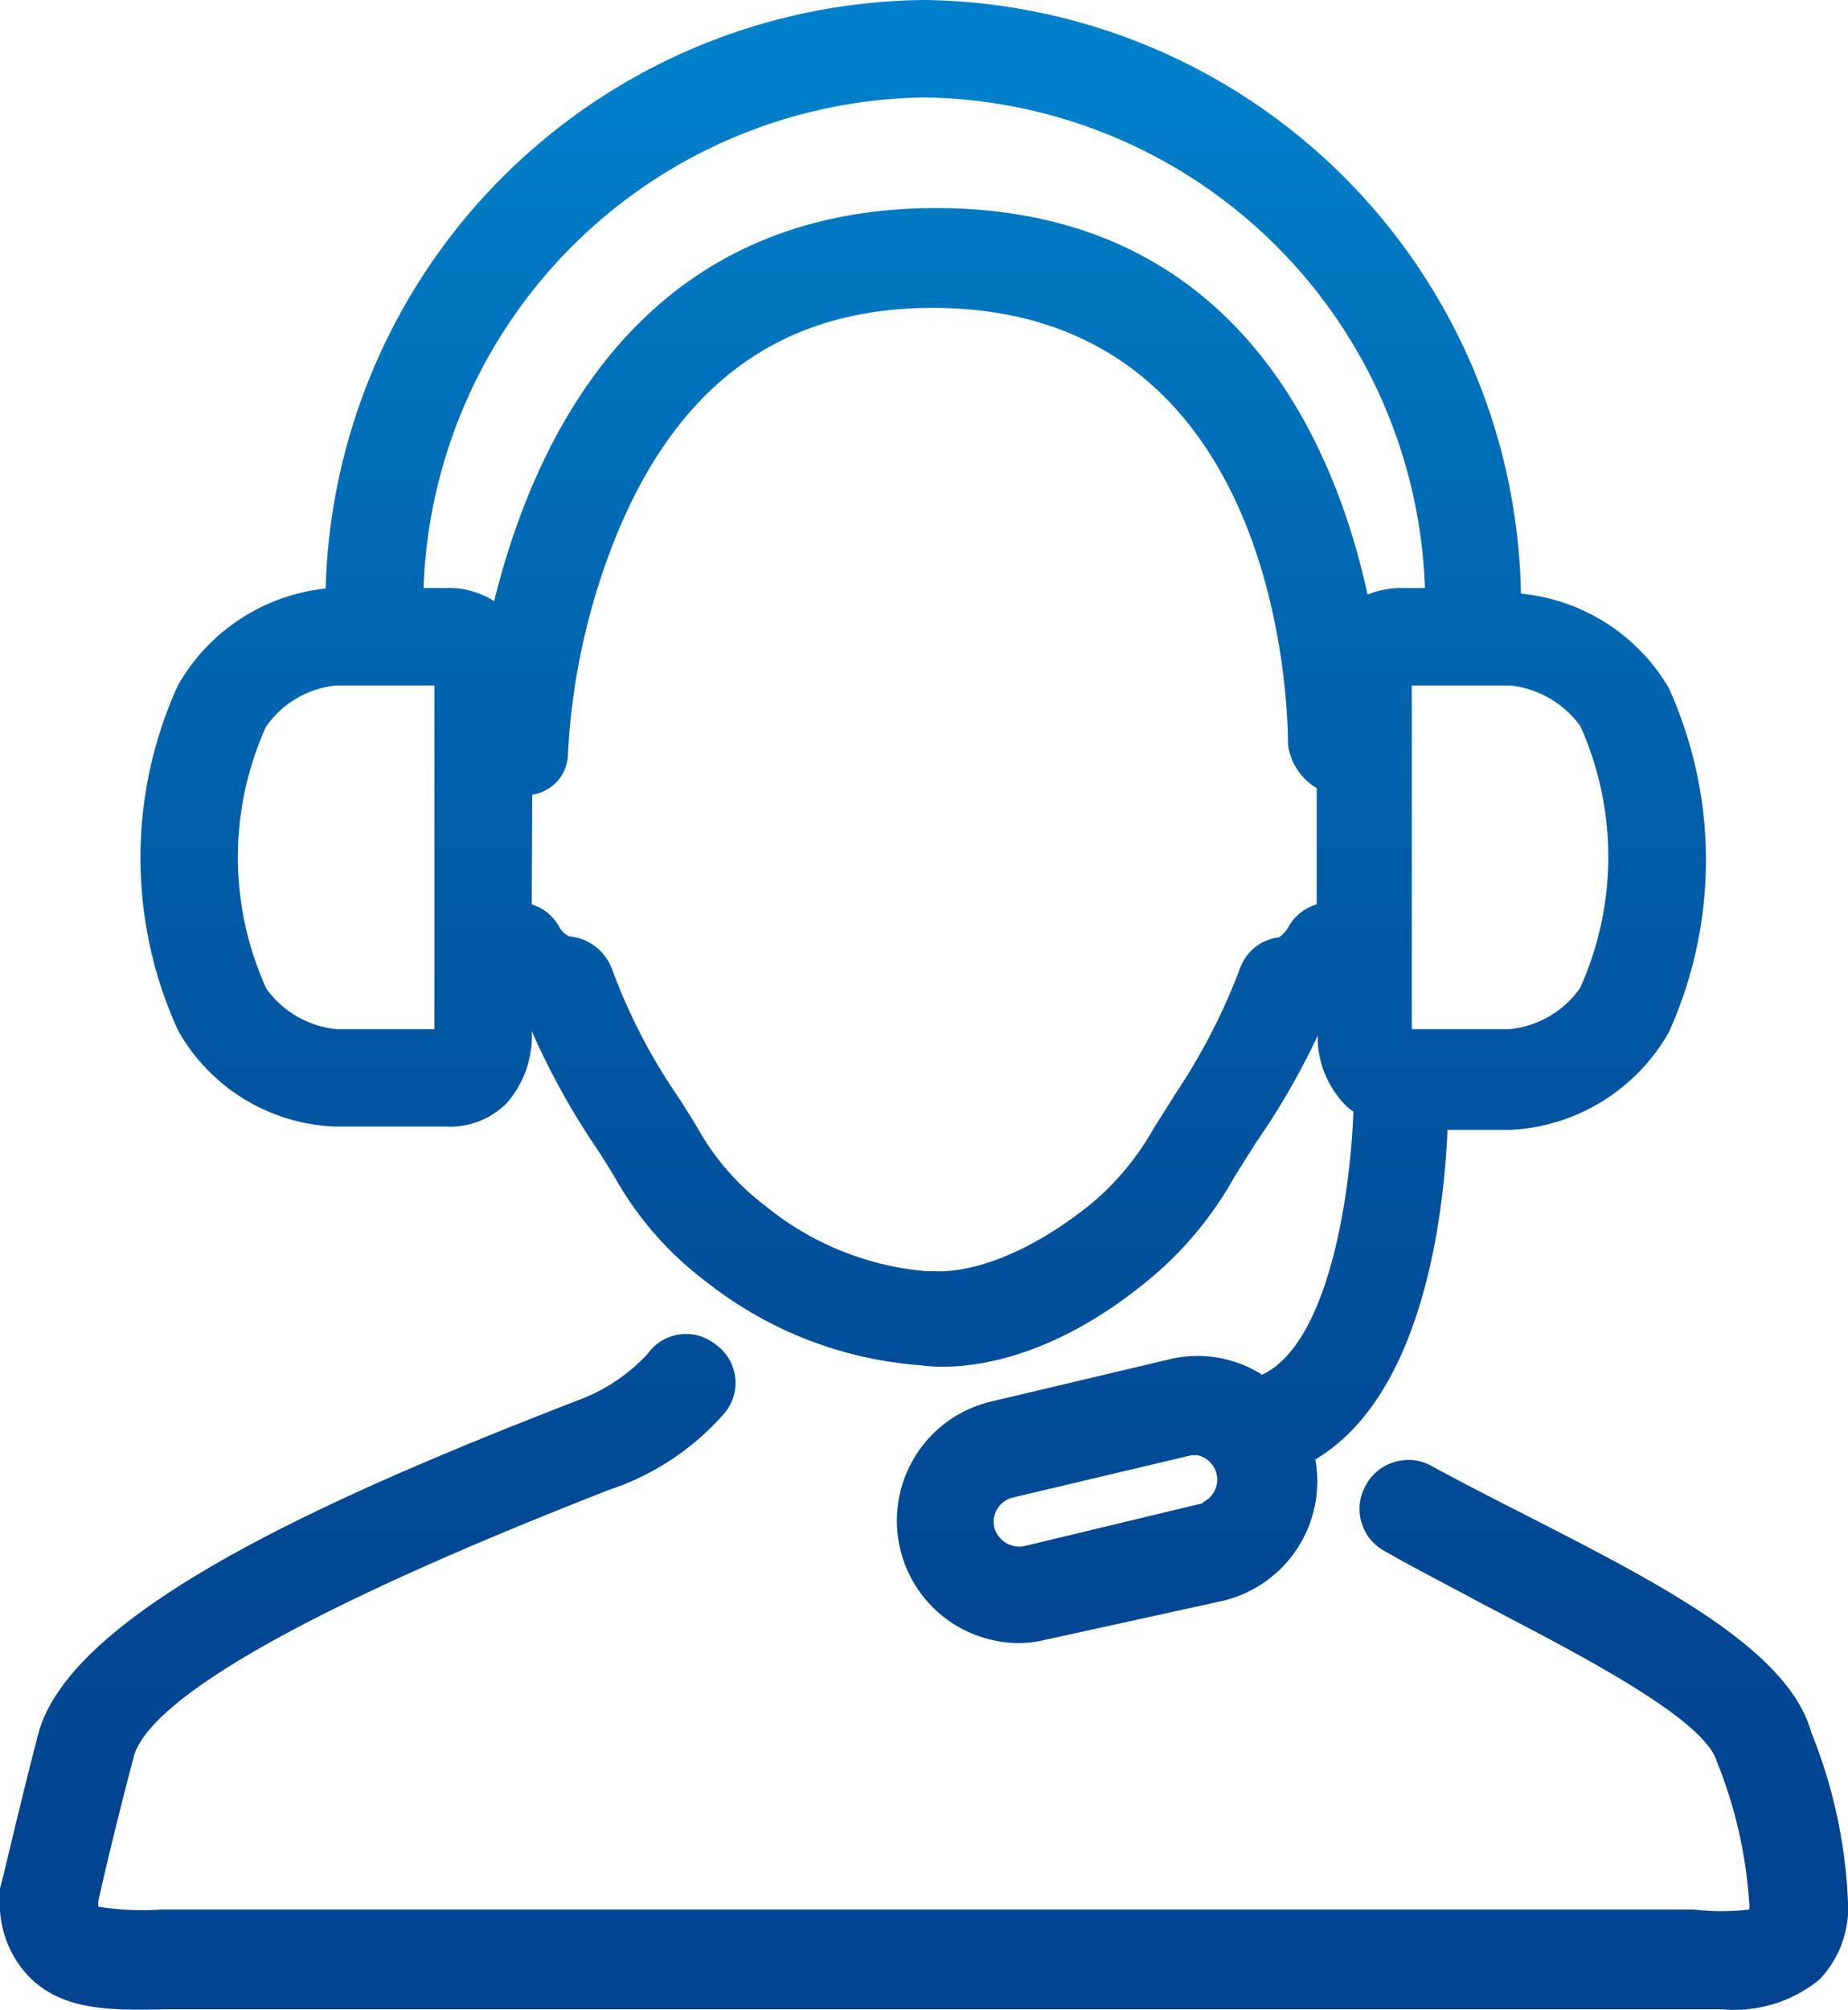
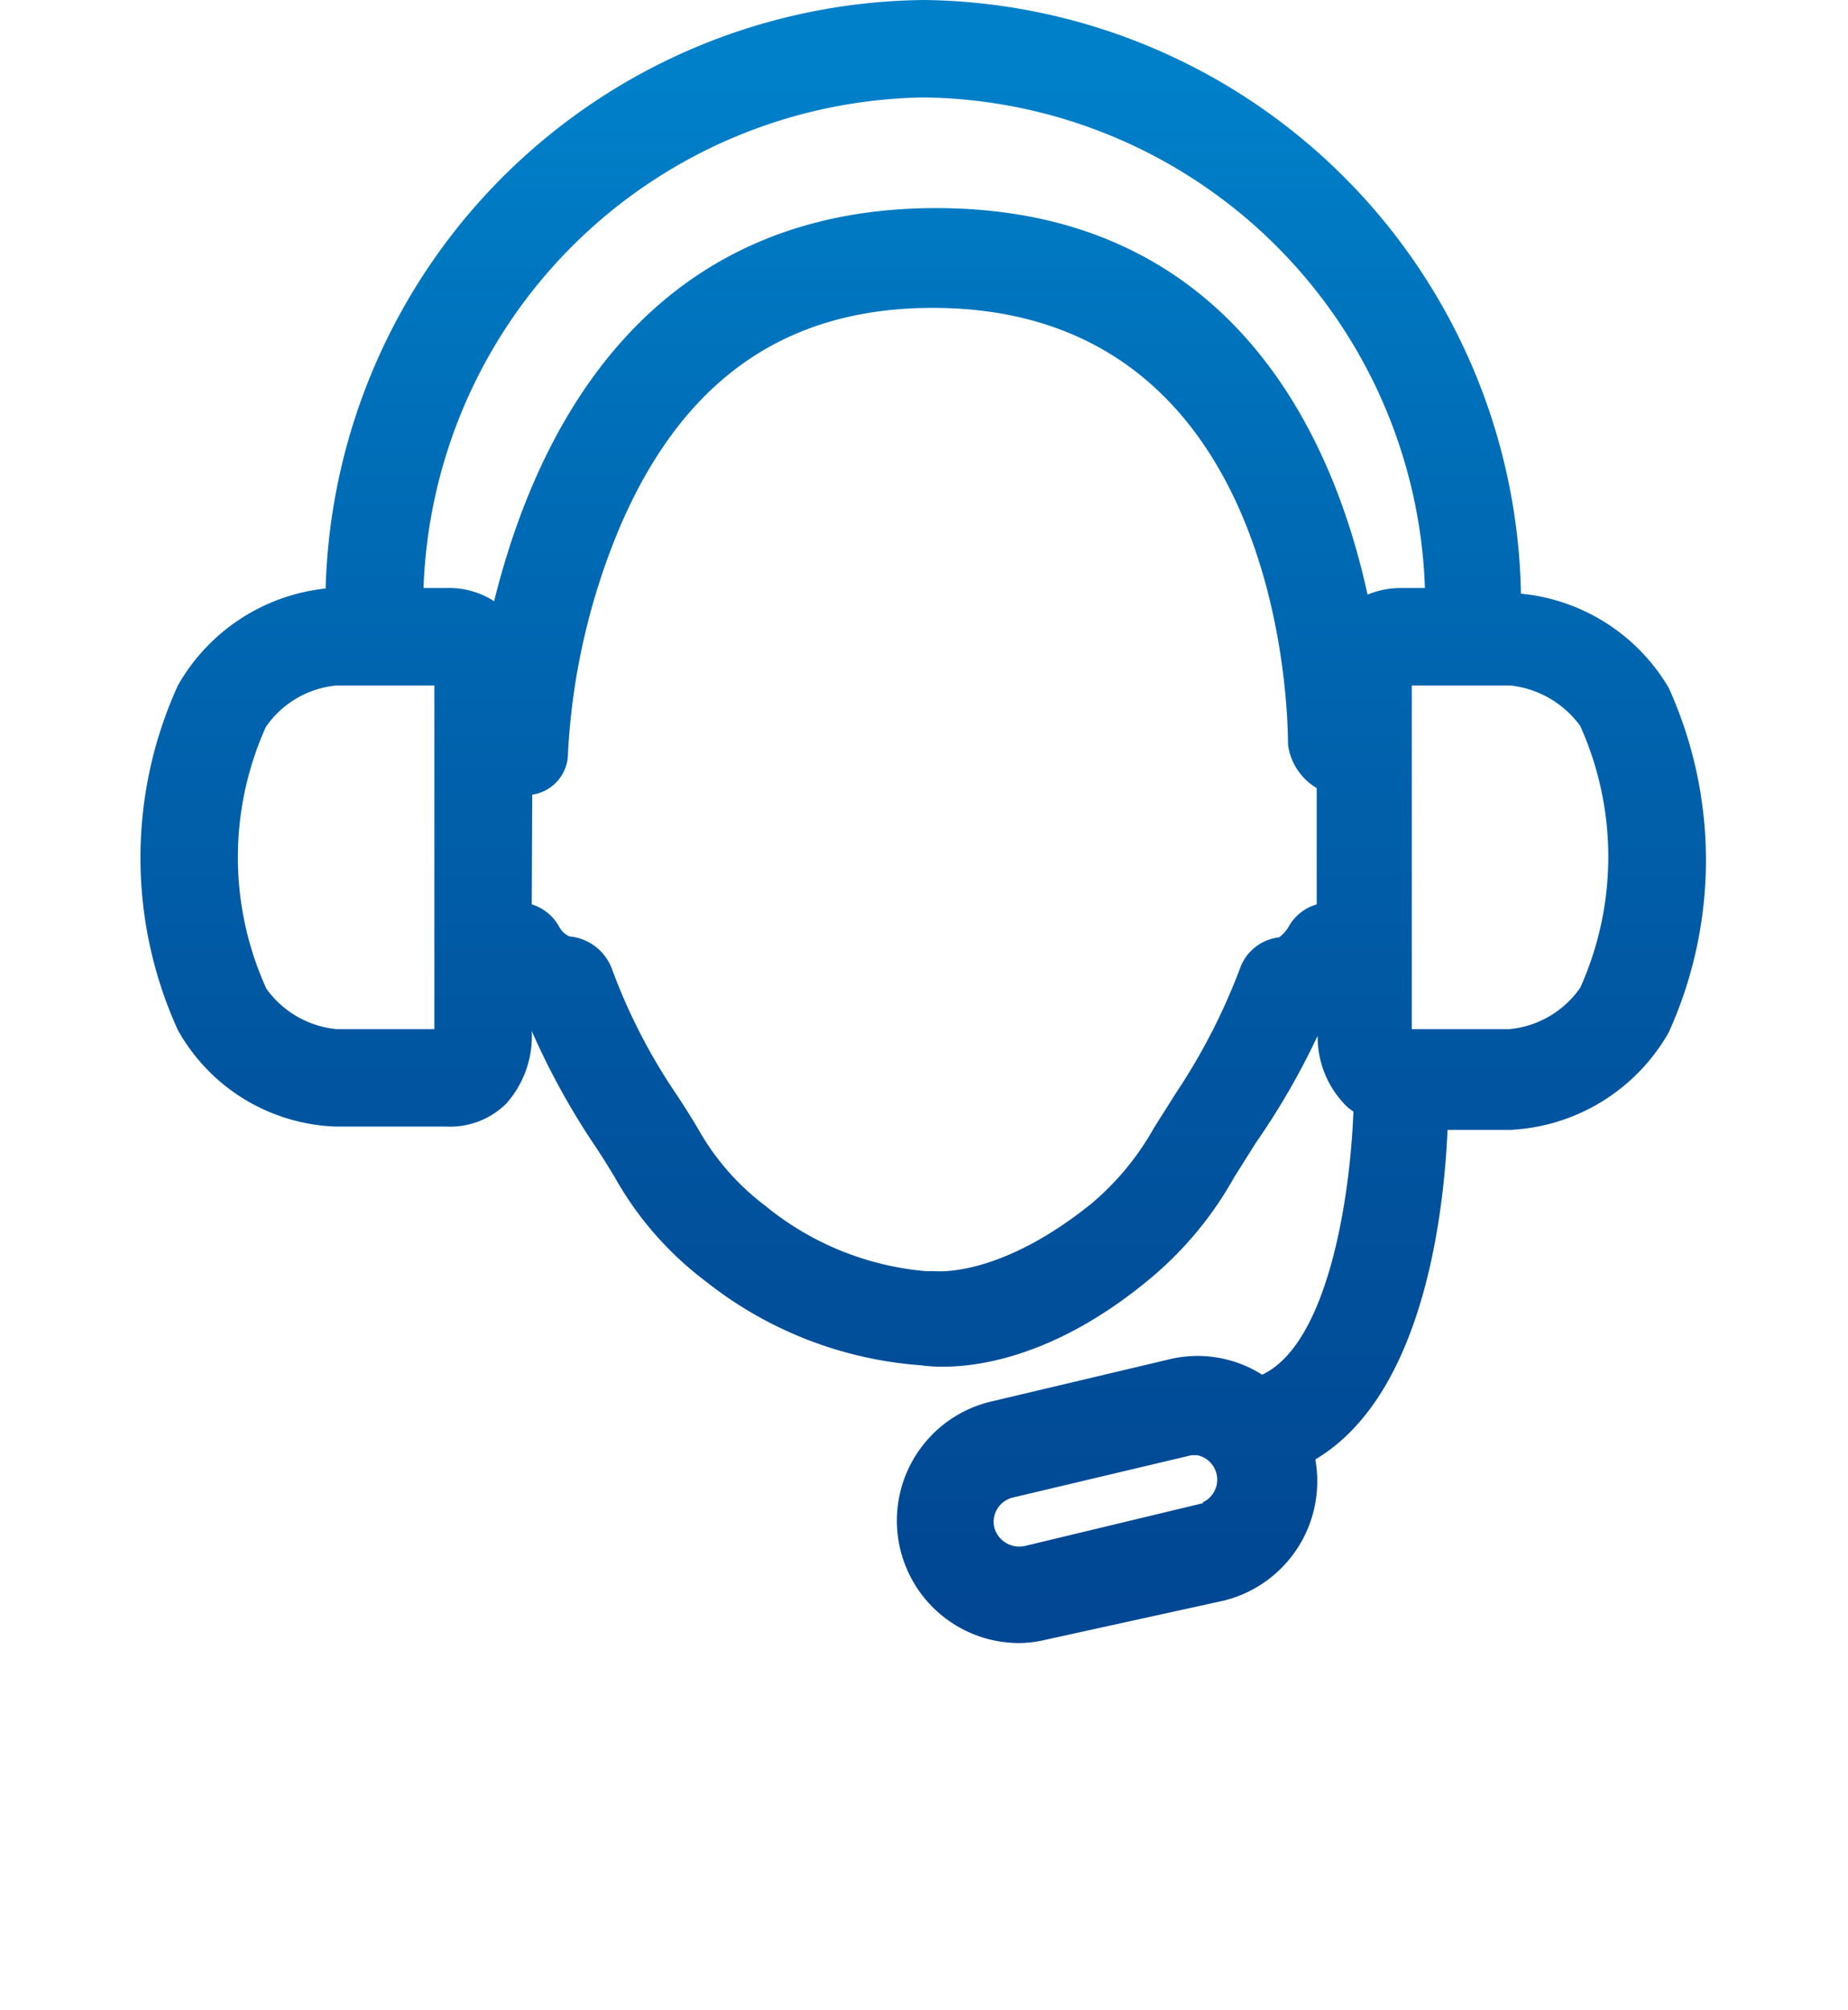
<svg xmlns="http://www.w3.org/2000/svg" xmlns:xlink="http://www.w3.org/1999/xlink" viewBox="0 0 39.27 42.7">
  <defs>
    <style>.cls-1{fill:url(#Neues_Verlaufsfeld_1);}.cls-2{fill:url(#Neues_Verlaufsfeld_1-2);}</style>
    <linearGradient id="Neues_Verlaufsfeld_1" x1="19.64" y1="42.78" x2="19.64" y2="1.8" gradientUnits="userSpaceOnUse">
      <stop offset="0" stop-color="#01438f" />
      <stop offset="0.24" stop-color="#014894" />
      <stop offset="0.52" stop-color="#0157a2" />
      <stop offset="0.83" stop-color="#006fb9" />
      <stop offset="1" stop-color="#0080c9" />
    </linearGradient>
    <linearGradient id="Neues_Verlaufsfeld_1-2" x1="19.64" y1="42.78" x2="19.64" y2="1.8" xlink:href="#Neues_Verlaufsfeld_1" />
  </defs>
  <g id="Ebene_2" data-name="Ebene 2">
    <g id="Icons">
-       <path class="cls-1" d="M38.49,36.8C38,35,35.13,33.57,32.36,32.15c-.69-.35-1.35-.69-1.92-1a1,1,0,0,0-.79-.1,1,1,0,0,0-.62.49,1,1,0,0,0-.1.79,1,1,0,0,0,.5.62c.61.35,1.3.7,2,1.08,1.9,1,4.76,2.43,5.05,3.38a9.68,9.68,0,0,1,.69,3,.49.49,0,0,1,0,.15,5,5,0,0,1-1.18,0H3.43a5.91,5.91,0,0,1-1.34-.06.69.69,0,0,1,0-.12c.07-.32.3-1.34.75-3.06.23-.88,2.17-2.58,10.12-5.68A5.57,5.57,0,0,0,15.41,30a1,1,0,0,0-.2-1.44,1,1,0,0,0-1.45.2,3.84,3.84,0,0,1-1.52,1C7,31.79,1.49,34.24.81,36.84.34,38.66.11,39.72,0,40.11a1.49,1.49,0,0,0,0,.21A2.23,2.23,0,0,0,.63,42c.72.72,1.75.7,2.87.68H35.93l.67,0a2.86,2.86,0,0,0,2.06-.63,2.19,2.19,0,0,0,.61-1.64A10.75,10.75,0,0,0,38.49,36.8Z" />
      <path class="cls-2" d="M7.15,23.93H9.49a1.7,1.7,0,0,0,1.27-.49,2.16,2.16,0,0,0,.54-1.54,15.65,15.65,0,0,0,1.33,2.42c.15.22.29.45.43.68A7.15,7.15,0,0,0,15,27.22,8.33,8.33,0,0,0,19.57,29c.48.07,2.43.19,4.87-1.84A7.66,7.66,0,0,0,26.23,25l.46-.73A15.57,15.57,0,0,0,28,22a2.07,2.07,0,0,0,.54,1.42,1,1,0,0,0,.22.19c-.07,1.86-.55,4.94-1.94,5.59a2.56,2.56,0,0,0-2-.32l-3.8.9a2.6,2.6,0,0,0,.6,5.12,2.46,2.46,0,0,0,.6-.07L26,34a2.61,2.61,0,0,0,1.95-3c2.28-1.35,2.73-5.16,2.81-7h1.33a4.1,4.1,0,0,0,3.37-2.07,8.86,8.86,0,0,0,0-7.32,4.1,4.1,0,0,0-3.14-2A12.84,12.84,0,0,0,19.64,0,12.85,12.85,0,0,0,6.92,12.5a4.11,4.11,0,0,0-3.14,2.06,8.82,8.82,0,0,0,0,7.32A4,4,0,0,0,7.15,23.93Zm-1.5-8.49a2.06,2.06,0,0,1,1.5-.88H9.23v7.3H7.15A2.08,2.08,0,0,1,5.66,21,6.74,6.74,0,0,1,5.65,15.44ZM9,12.49A10.8,10.8,0,0,1,19.64,2.07,10.79,10.79,0,0,1,30.28,12.49h-.49a1.86,1.86,0,0,0-.73.14c-.7-3.22-2.81-8.21-9.17-8.21s-8.57,5.05-9.39,8.35a1.76,1.76,0,0,0-1-.28Zm2.31,4.39a.89.89,0,0,0,.76-.89,14.29,14.29,0,0,1,1.1-4.79c1.34-3.13,3.52-4.66,6.65-4.66,7.32,0,7.55,8.33,7.55,9.28a1.27,1.27,0,0,0,.61.92v2.47a1,1,0,0,0-.6.48h0a.74.74,0,0,1-.2.22,1,1,0,0,0-.83.66A13,13,0,0,1,25,23.2l-.48.76a5.81,5.81,0,0,1-1.32,1.6C21.22,27.16,19.87,27,19.86,27h-.19a6.23,6.23,0,0,1-3.41-1.39,5.29,5.29,0,0,1-1.43-1.64c-.15-.25-.3-.49-.46-.73A12.28,12.28,0,0,1,13,20.57a1.07,1.07,0,0,0-.9-.68.46.46,0,0,1-.22-.21,1,1,0,0,0-.58-.47ZM30,21.45V14.56h2.09a2.12,2.12,0,0,1,1.49.86,6.78,6.78,0,0,1,0,5.56,2.07,2.07,0,0,1-1.5.88H30ZM25.56,31.93l-3.79.91a.55.55,0,0,1-.64-.39.53.53,0,0,1,.39-.64l3.8-.9.12,0a.53.53,0,0,1,.12,1Z" />
    </g>
  </g>
</svg>